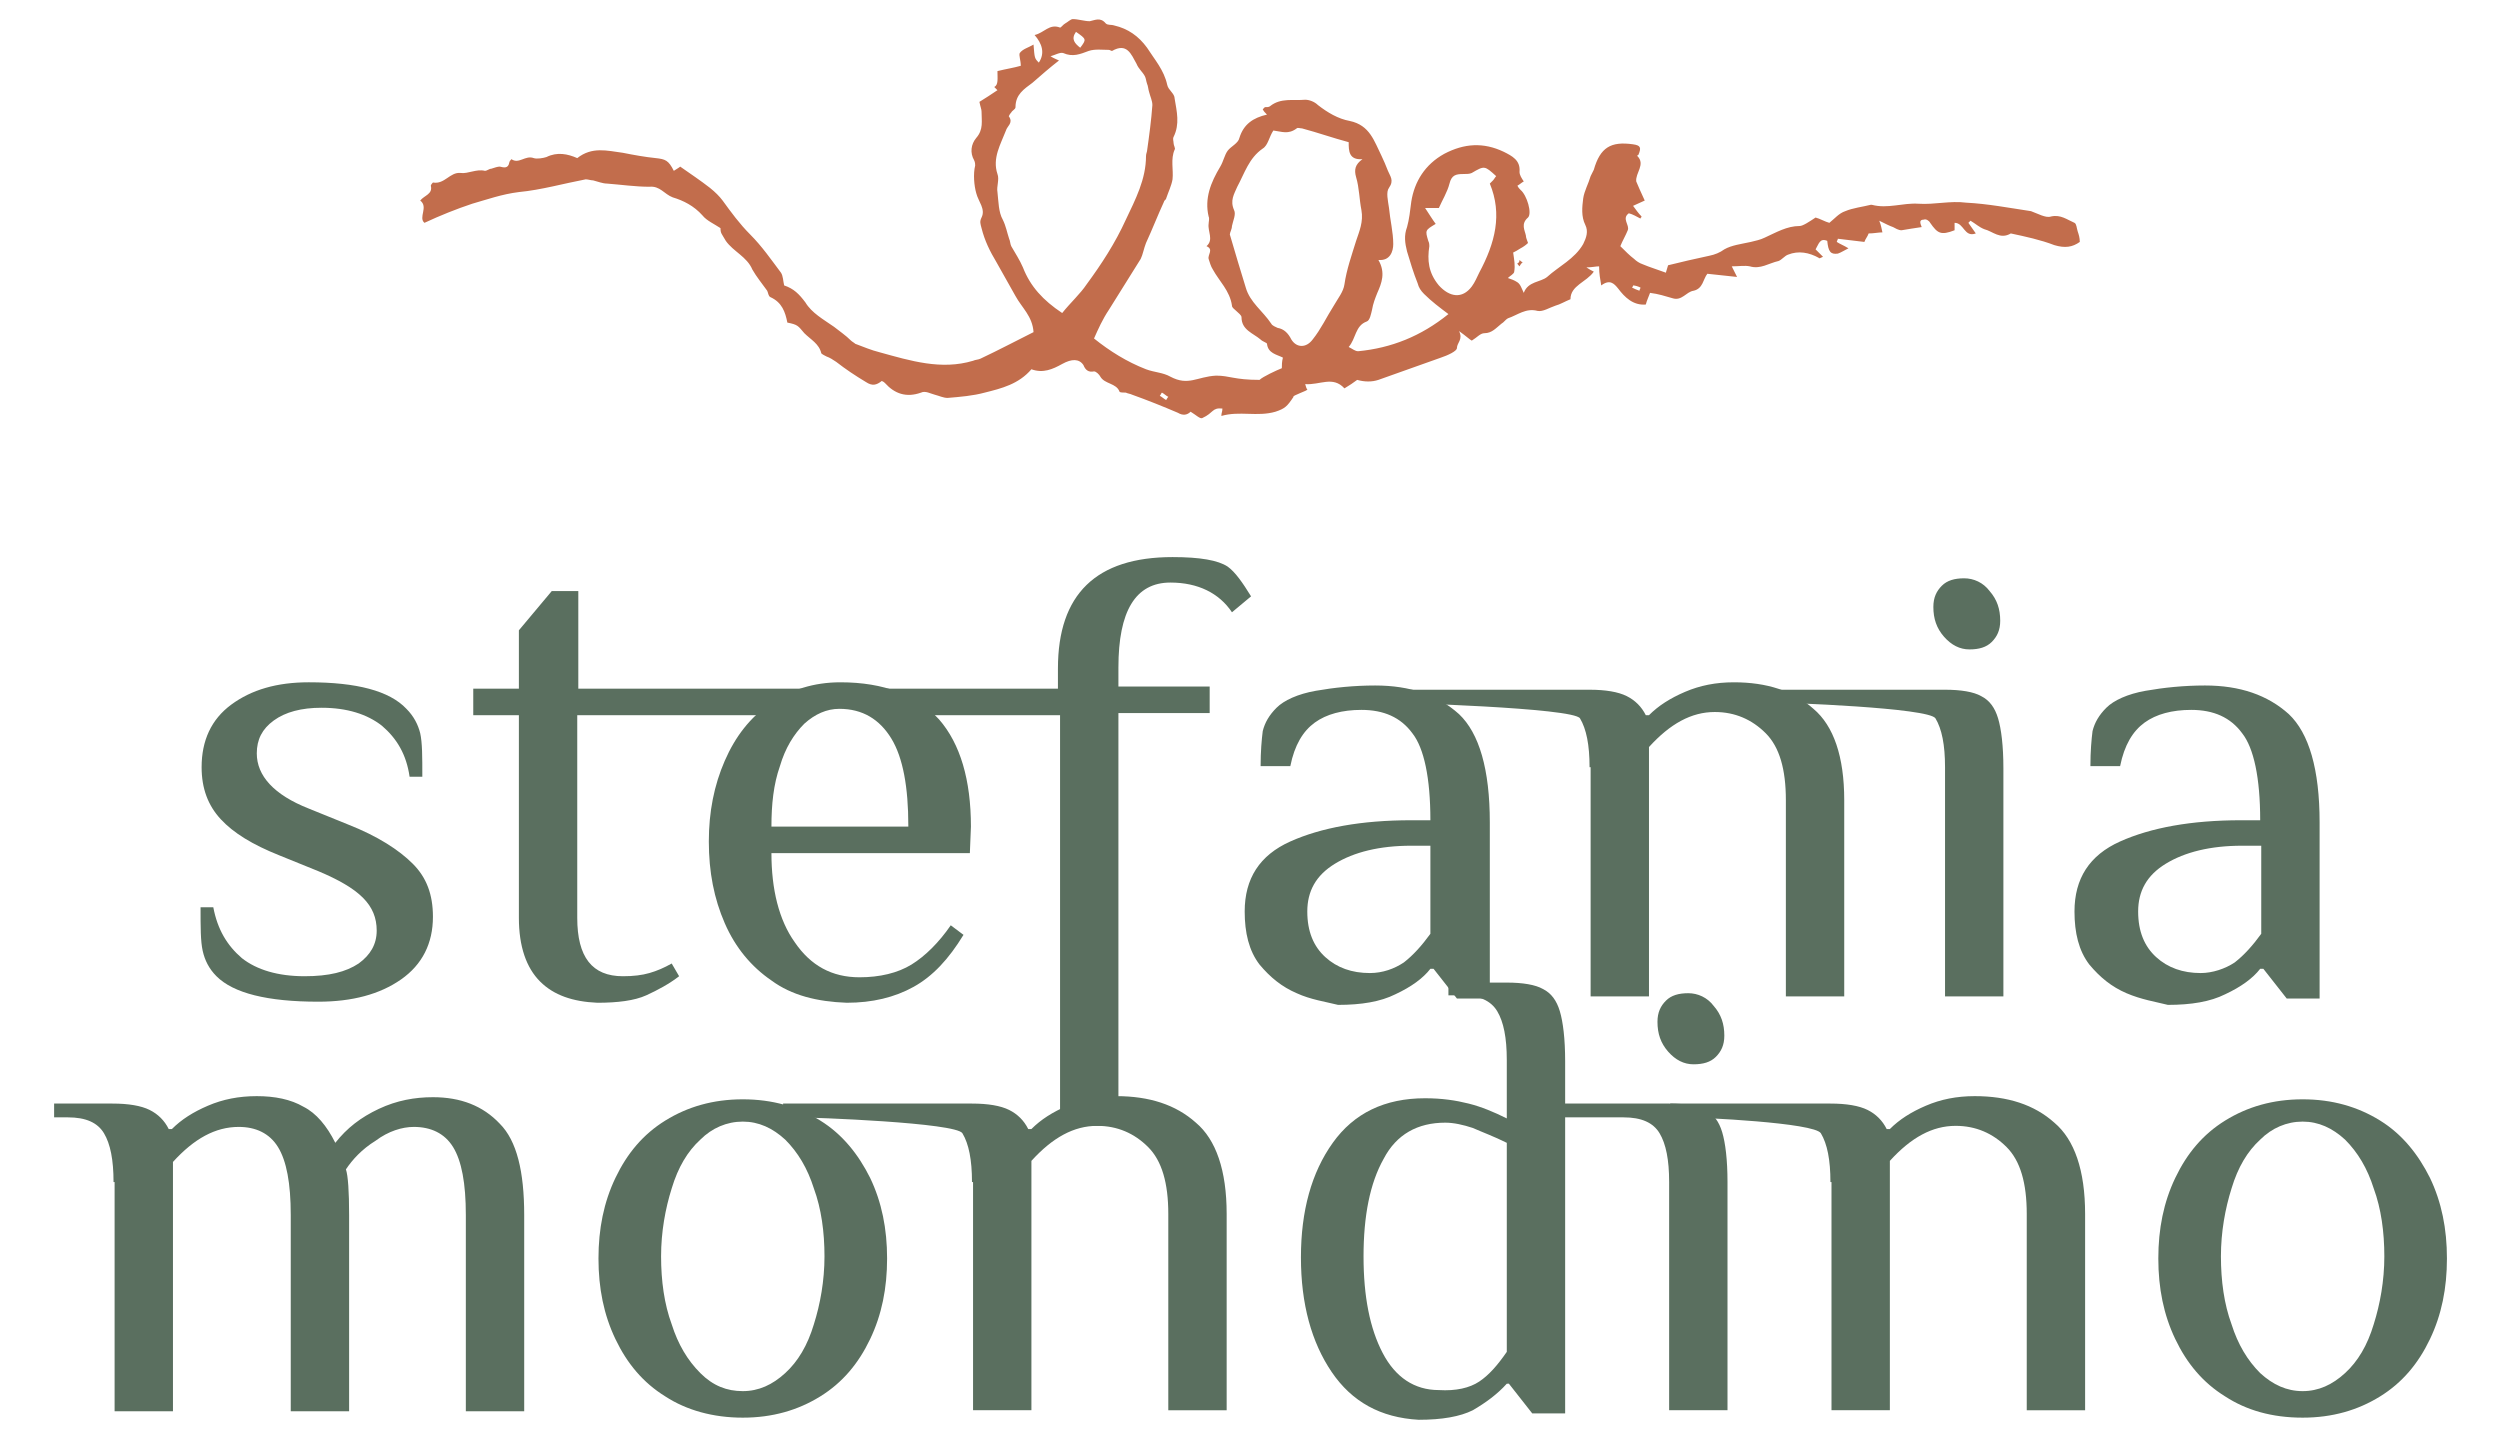
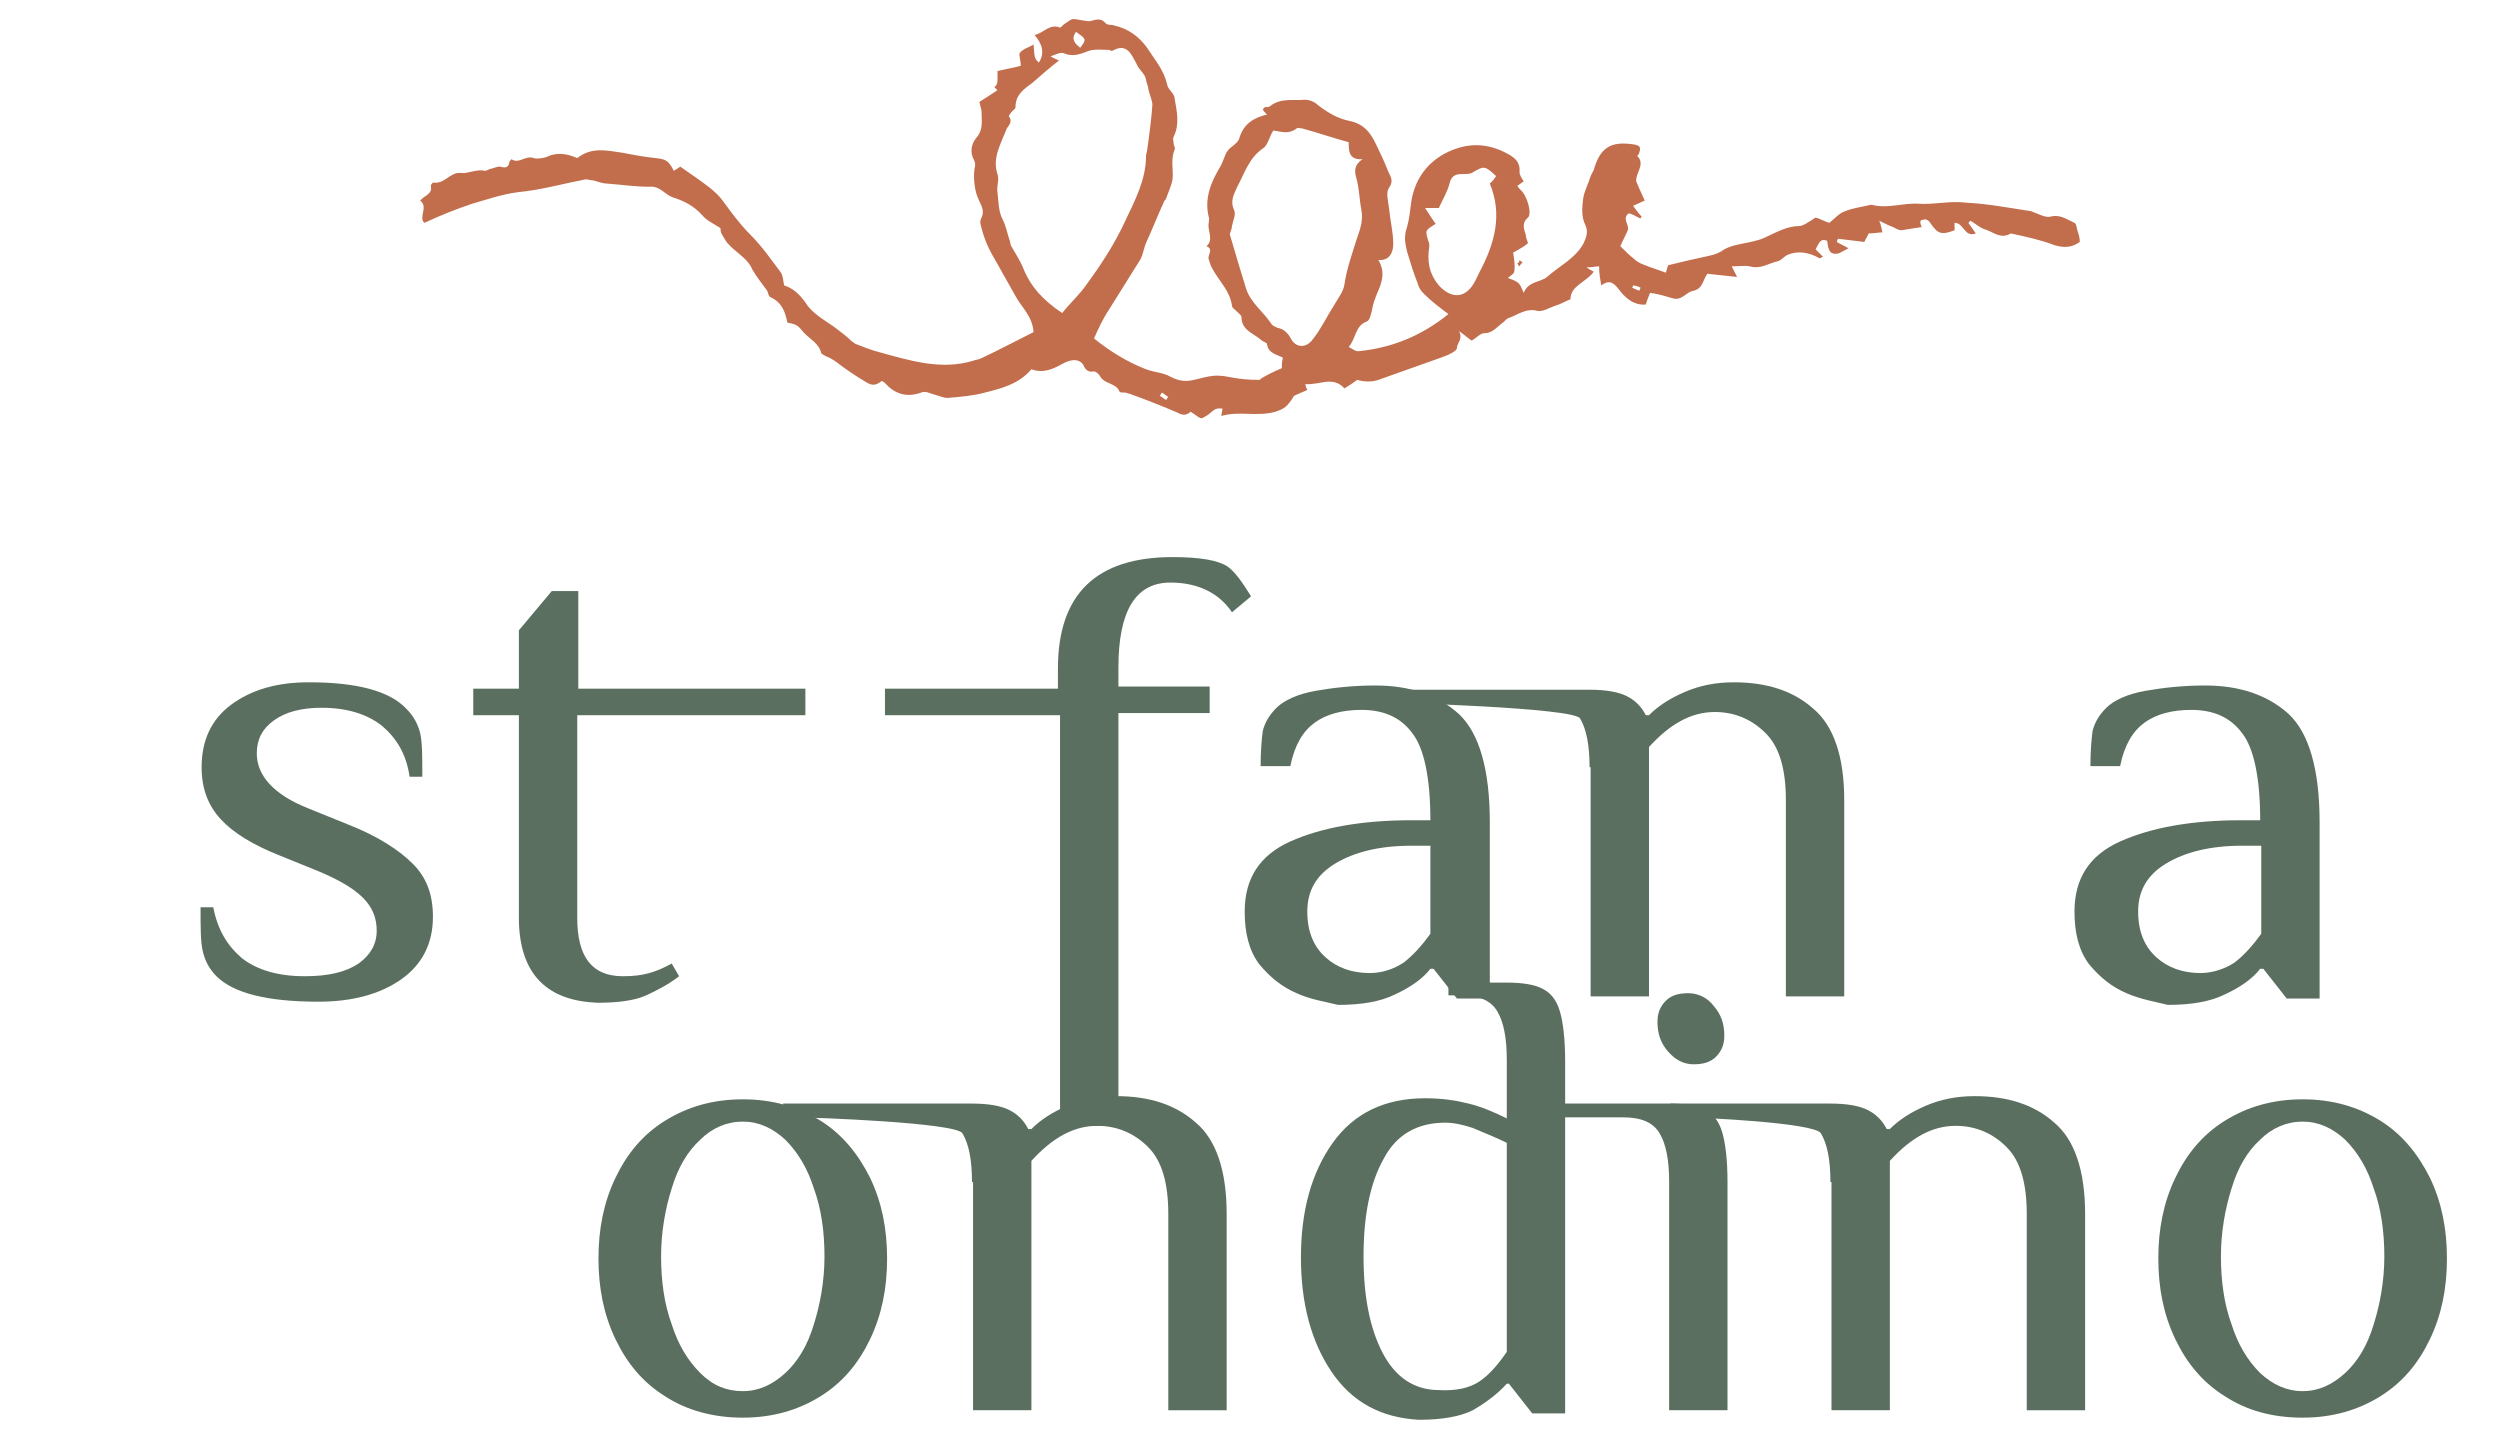
<svg xmlns="http://www.w3.org/2000/svg" version="1.1" id="Livello_2_00000111899772430909691380000003970657395242227382_" x="0px" y="0px" viewBox="0 0 235.6 135.5" style="enable-background:new 0 0 235.6 135.5;" xml:space="preserve">
  <style type="text/css">
	.st0{fill:#5A6F5F;}
	.st1{fill:#C26D4C;}
	.st2{fill:#E7EFE5;}
</style>
  <g>
    <g>
      <g>
        <path class="st0" d="M20.4,92c-0.7-0.7-1.1-1.5-1.3-2.4c-0.2-0.9-0.2-2.2-0.2-4.1h1.2c0.4,2.1,1.3,3.6,2.7,4.8     c1.4,1.1,3.4,1.7,5.9,1.7c2.3,0,3.9-0.4,5.1-1.2c1.1-0.8,1.7-1.8,1.7-3.1c0-1.2-0.4-2.2-1.3-3.1c-0.9-0.9-2.3-1.7-4.2-2.5     l-3.7-1.5c-2.5-1-4.3-2.1-5.5-3.4c-1.2-1.3-1.8-2.9-1.8-4.9c0-2.5,0.9-4.5,2.8-5.9c1.9-1.4,4.3-2.1,7.3-2.1     c4.5,0,7.6,0.8,9.2,2.5c0.7,0.7,1.1,1.5,1.3,2.3c0.2,0.9,0.2,2.2,0.2,4.1h-1.2c-0.3-2.1-1.2-3.6-2.6-4.8     c-1.4-1.1-3.3-1.7-5.7-1.7c-1.9,0-3.4,0.4-4.5,1.2c-1.1,0.8-1.6,1.8-1.6,3.1c0,2.1,1.6,3.9,4.9,5.2l3.7,1.5     c2.8,1.1,4.8,2.4,6.1,3.7c1.3,1.3,1.9,2.9,1.9,5c0,2.5-1,4.5-3,5.9c-2,1.4-4.6,2.1-7.8,2.1C25.2,94.4,22,93.6,20.4,92z" />
        <path class="st0" d="M50.9,92.5c-1.3-1.3-2-3.3-2-6V67.4h-4.3v-2.5h4.3v-5.5l3.1-3.7h2.5v9.2h21.4v2.5H54.4v19.1     c0,3.7,1.4,5.5,4.3,5.5c1,0,1.8-0.1,2.5-0.3c0.7-0.2,1.4-0.5,2.1-0.9L64,92c-0.9,0.7-2,1.3-3.1,1.8c-1.1,0.5-2.7,0.7-4.6,0.7     C54,94.4,52.2,93.8,50.9,92.5z" />
-         <path class="st0" d="M72.7,92.4c-1.9-1.3-3.4-3.1-4.4-5.4s-1.5-4.8-1.5-7.7c0-2.8,0.5-5.3,1.5-7.6c1-2.3,2.4-4.1,4.3-5.4     c1.9-1.3,4.1-2,6.6-2c4.1,0,7.2,1.2,9.3,3.5c2,2.3,3,5.7,3,10.1l-0.1,2.5H72.7c0,3.4,0.7,6.3,2.2,8.4c1.5,2.2,3.5,3.3,6.1,3.3     c1.9,0,3.6-0.4,4.9-1.2c1.3-0.8,2.6-2.1,3.7-3.7l1.2,0.9c-1.4,2.3-2.9,3.9-4.7,4.9c-1.8,1-3.9,1.5-6.3,1.5     C77,94.4,74.6,93.8,72.7,92.4z M85.6,77.8c0-3.6-0.5-6.4-1.6-8.2s-2.7-2.8-4.9-2.8c-1.2,0-2.3,0.5-3.3,1.4c-1,1-1.8,2.3-2.3,4     c-0.6,1.7-0.8,3.6-0.8,5.7H85.6z" />
        <path class="st0" d="M99.7,67.4H83.4v-2.5h16.3V63c0-7,3.6-10.5,10.8-10.5c2.6,0,4.3,0.3,5.2,0.9c0.7,0.5,1.4,1.5,2.2,2.8     l-1.8,1.5c-1.2-1.8-3.2-2.8-5.8-2.8c-3.3,0-4.9,2.7-4.9,8v1.8h8.6v2.5h-8.6v38.9h-5.5V67.4z" />
        <path class="st0" d="M122.2,93.6c-1.4-0.6-2.5-1.5-3.5-2.7c-1-1.3-1.4-3-1.4-5c0-3.1,1.4-5.3,4.3-6.6c2.9-1.3,6.7-2,11.4-2h1.8     c0-4-0.6-6.8-1.7-8.2c-1.1-1.5-2.7-2.2-4.8-2.2c-1.8,0-3.3,0.4-4.4,1.2c-1.1,0.8-1.9,2.1-2.3,4.1h-2.8c0-1.4,0.1-2.5,0.2-3.3     c0.2-0.8,0.6-1.5,1.3-2.2c0.7-0.7,2-1.3,3.7-1.6c1.7-0.3,3.6-0.5,5.6-0.5c3.3,0,5.9,0.9,7.9,2.7c1.9,1.8,2.9,5.2,2.9,10.2v16.6     h-3.1l-2.2-2.8h-0.3c-0.7,0.9-1.8,1.7-3.3,2.4c-1.4,0.7-3.2,1-5.4,1C124.9,94.4,123.5,94.2,122.2,93.6z M132.3,90.7     c0.9-0.7,1.7-1.6,2.5-2.7v-8.3H133c-3,0-5.4,0.6-7.2,1.7c-1.8,1.1-2.6,2.6-2.6,4.5c0,1.9,0.6,3.3,1.7,4.3c1.1,1,2.5,1.5,4.2,1.5     C130.3,91.7,131.4,91.3,132.3,90.7z" />
        <path class="st0" d="M149.8,72.3c0-2.1-0.3-3.6-0.9-4.6c-0.6-1-17.3-1.5-19-1.5h-1.2v-1.2h21.1c1.5,0,2.7,0.2,3.5,0.6     c0.8,0.4,1.4,1,1.8,1.8h0.3c0.9-0.9,2-1.6,3.4-2.2c1.4-0.6,2.9-0.9,4.6-0.9c3.1,0,5.6,0.8,7.5,2.5c1.9,1.6,2.9,4.5,2.9,8.6v18.5     h-5.5V75.4c0-2.9-0.6-5-1.9-6.3c-1.3-1.3-2.9-2-4.8-2c-2.2,0-4.2,1.1-6.2,3.3v23.5h-5.5V72.3z" />
-         <path class="st0" d="M183.3,72.3c0-2.1-0.3-3.6-0.9-4.6c-0.6-1-14.1-1.5-15.8-1.5h-1.2v-1.2h17.9c1.5,0,2.7,0.2,3.4,0.6     c0.8,0.4,1.3,1.1,1.6,2.1c0.3,1,0.5,2.6,0.5,4.7v21.5h-5.5V72.3z M183.2,60c-0.7-0.8-1-1.7-1-2.8c0-0.9,0.3-1.5,0.8-2     c0.5-0.5,1.2-0.7,2.1-0.7c0.9,0,1.8,0.4,2.4,1.2c0.7,0.8,1,1.7,1,2.8c0,0.9-0.3,1.5-0.8,2c-0.5,0.5-1.2,0.7-2.1,0.7     C184.7,61.2,183.9,60.8,183.2,60z" />
        <path class="st0" d="M200.4,93.6c-1.4-0.6-2.5-1.5-3.5-2.7c-1-1.3-1.4-3-1.4-5c0-3.1,1.4-5.3,4.3-6.6c2.9-1.3,6.7-2,11.4-2h1.8     c0-4-0.6-6.8-1.7-8.2c-1.1-1.5-2.7-2.2-4.8-2.2c-1.8,0-3.3,0.4-4.4,1.2c-1.1,0.8-1.9,2.1-2.3,4.1H197c0-1.4,0.1-2.5,0.2-3.3     c0.2-0.8,0.6-1.5,1.3-2.2c0.7-0.7,2-1.3,3.7-1.6c1.7-0.3,3.6-0.5,5.6-0.5c3.3,0,5.9,0.9,7.9,2.7c1.9,1.8,2.9,5.2,2.9,10.2v16.6     h-3.1l-2.2-2.8H213c-0.7,0.9-1.8,1.7-3.3,2.4c-1.4,0.7-3.2,1-5.4,1C203.1,94.4,201.8,94.2,200.4,93.6z M210.6,90.7     c0.9-0.7,1.7-1.6,2.5-2.7v-8.3h-1.8c-3,0-5.4,0.6-7.2,1.7c-1.8,1.1-2.6,2.6-2.6,4.5c0,1.9,0.6,3.3,1.7,4.3c1.1,1,2.5,1.5,4.2,1.5     C208.5,91.7,209.7,91.3,210.6,90.7z" />
-         <path class="st0" d="M10.7,111.4c0-2.1-0.3-3.6-0.9-4.6c-0.6-1-1.7-1.5-3.4-1.5H5.1V104h5.5c1.5,0,2.7,0.2,3.5,0.6     c0.8,0.4,1.4,1,1.8,1.8h0.3c0.9-0.9,2-1.6,3.4-2.2c1.4-0.6,2.9-0.9,4.6-0.9c1.7,0,3.2,0.3,4.4,1c1.2,0.6,2.2,1.8,3,3.4     c1.1-1.4,2.4-2.4,4.1-3.2c1.7-0.8,3.4-1.1,5.1-1.1c2.6,0,4.7,0.8,6.3,2.5c1.6,1.6,2.3,4.5,2.3,8.6v18.5h-5.5v-18.5     c0-3-0.4-5.1-1.2-6.4c-0.8-1.3-2.1-1.9-3.7-1.9c-1.1,0-2.4,0.4-3.6,1.3c-1.3,0.8-2.2,1.8-2.8,2.7c0.2,0.6,0.3,2.1,0.3,4.3v18.5     h-5.5v-18.5c0-3-0.4-5.1-1.2-6.4c-0.8-1.3-2.1-1.9-3.7-1.9c-2.2,0-4.2,1.1-6.2,3.3v23.5h-5.5V111.4z" />
        <path class="st0" d="M62.7,131.6c-2.1-1.3-3.6-3.1-4.7-5.4c-1.1-2.3-1.6-4.8-1.6-7.6c0-2.8,0.5-5.3,1.6-7.6     c1.1-2.3,2.6-4.1,4.7-5.4c2.1-1.3,4.5-2,7.3-2s5.2,0.7,7.3,2c2.1,1.3,3.6,3.2,4.7,5.4c1.1,2.3,1.6,4.8,1.6,7.6     c0,2.8-0.5,5.3-1.6,7.6c-1.1,2.3-2.6,4.1-4.7,5.4c-2.1,1.3-4.5,2-7.3,2S64.7,132.9,62.7,131.6z M74,129.4     c1.2-1.1,2.1-2.6,2.7-4.6c0.6-1.9,1-4.1,1-6.4c0-2.3-0.3-4.5-1-6.4c-0.6-1.9-1.5-3.4-2.7-4.6c-1.2-1.1-2.5-1.7-4-1.7     s-2.9,0.6-4,1.7c-1.2,1.1-2.1,2.6-2.7,4.6c-0.6,1.9-1,4.1-1,6.4c0,2.3,0.3,4.5,1,6.4c0.6,1.9,1.5,3.4,2.7,4.6s2.5,1.7,4,1.7     S72.8,130.5,74,129.4z" />
        <path class="st0" d="M91.6,111.4c0-2.1-0.3-3.6-0.9-4.6c-0.6-1-14-1.5-15.7-1.5h-1.2V104h17.8c1.5,0,2.7,0.2,3.5,0.6     c0.8,0.4,1.4,1,1.8,1.8h0.3c0.9-0.9,2-1.6,3.4-2.2c1.4-0.6,2.9-0.9,4.6-0.9c3.1,0,5.6,0.8,7.5,2.5c1.9,1.6,2.9,4.5,2.9,8.6v18.5     h-5.5v-18.5c0-2.9-0.6-5-1.9-6.3c-1.3-1.3-2.9-2-4.8-2c-2.2,0-4.2,1.1-6.2,3.3v23.5h-5.5V111.4z" />
        <path class="st0" d="M125.5,129.3c-1.9-2.8-2.9-6.4-2.9-10.8c0-4.4,1-8,3-10.8c2-2.8,4.9-4.2,8.7-4.2c1.6,0,2.9,0.2,4.1,0.5     c1.2,0.3,2.4,0.8,3.6,1.4v-5.5c0-2.1-0.3-3.6-0.9-4.6c-0.6-1-1.7-1.5-3.4-1.5h-1.2v-1.2h5.5c1.5,0,2.7,0.2,3.4,0.6     c0.8,0.4,1.3,1.1,1.6,2.1c0.3,1,0.5,2.6,0.5,4.7v33.2h-3.1l-2.2-2.8H142c-0.9,1-2,1.8-3.2,2.5c-1.2,0.6-2.9,0.9-5.1,0.9     C130.1,133.6,127.4,132.1,125.5,129.3z M139.4,130.2c0.9-0.6,1.7-1.5,2.6-2.8v-19.7c-1.2-0.6-2.3-1-3.2-1.4     c-0.9-0.3-1.8-0.5-2.6-0.5c-2.6,0-4.6,1.1-5.8,3.4c-1.3,2.3-1.9,5.4-1.9,9.2c0,3.8,0.6,6.8,1.8,9.1c1.2,2.3,3,3.5,5.3,3.5     C137.2,131.1,138.5,130.8,139.4,130.2z" />
        <path class="st0" d="M157.3,111.4c0-2.1-0.3-3.6-0.9-4.6c-0.6-1-1.7-1.5-3.4-1.5h-6.8V104h11.1c1.5,0,2.7,0.2,3.4,0.6     c0.8,0.4,1.3,1.1,1.6,2.1c0.3,1,0.5,2.6,0.5,4.7v21.5h-5.5V111.4z M157.2,99.1c-0.7-0.8-1-1.7-1-2.8c0-0.9,0.3-1.5,0.8-2     s1.2-0.7,2.1-0.7c0.9,0,1.8,0.4,2.4,1.2c0.7,0.8,1,1.7,1,2.8c0,0.9-0.3,1.5-0.8,2c-0.5,0.5-1.2,0.7-2.1,0.7     C158.7,100.3,157.9,99.9,157.2,99.1z" />
        <path class="st0" d="M172.5,111.4c0-2.1-0.3-3.6-0.9-4.6c-0.6-1-11.3-1.5-13-1.5h-1.2V104h15.1c1.5,0,2.7,0.2,3.5,0.6     c0.8,0.4,1.4,1,1.8,1.8h0.3c0.9-0.9,2-1.6,3.4-2.2c1.4-0.6,2.9-0.9,4.6-0.9c3.1,0,5.6,0.8,7.5,2.5c1.9,1.6,2.9,4.5,2.9,8.6v18.5     h-5.5v-18.5c0-2.9-0.6-5-1.9-6.3c-1.3-1.3-2.9-2-4.8-2c-2.2,0-4.2,1.1-6.2,3.3v23.5h-5.5V111.4z" />
        <path class="st0" d="M209.7,131.6c-2.1-1.3-3.6-3.1-4.7-5.4c-1.1-2.3-1.6-4.8-1.6-7.6c0-2.8,0.5-5.3,1.6-7.6     c1.1-2.3,2.6-4.1,4.7-5.4c2.1-1.3,4.5-2,7.3-2c2.8,0,5.2,0.7,7.3,2c2.1,1.3,3.6,3.2,4.7,5.4c1.1,2.3,1.6,4.8,1.6,7.6     c0,2.8-0.5,5.3-1.6,7.6c-1.1,2.3-2.6,4.1-4.7,5.4c-2.1,1.3-4.5,2-7.3,2C214.1,133.6,211.7,132.9,209.7,131.6z M221,129.4     c1.2-1.1,2.1-2.6,2.7-4.6c0.6-1.9,1-4.1,1-6.4c0-2.3-0.3-4.5-1-6.4c-0.6-1.9-1.5-3.4-2.7-4.6c-1.2-1.1-2.5-1.7-4-1.7     s-2.9,0.6-4,1.7c-1.2,1.1-2.1,2.6-2.7,4.6c-0.6,1.9-1,4.1-1,6.4c0,2.3,0.3,4.5,1,6.4c0.6,1.9,1.5,3.4,2.7,4.6     c1.2,1.1,2.5,1.7,4,1.7S219.8,130.5,221,129.4z" />
      </g>
    </g>
    <g>
      <path class="st1" d="M171.1,20.5c0.4,0.1,0.9,0.4,1.3,0.5c0.5-0.4,0.9-0.9,1.5-1.1c0.7-0.3,1.6-0.4,2.4-0.6c0,0,0.1,0,0.1,0    c1.5,0.4,2.9-0.2,4.4-0.1c1.5,0.1,3-0.3,4.5-0.1c2,0.1,4.1,0.5,6.1,0.8c0.3,0.1,0.7,0.3,1,0.4c0.3,0.1,0.6,0.2,0.9,0.1    c0.9-0.2,1.5,0.3,2.2,0.6c0.2,0.1,0.2,0.5,0.3,0.8c0.1,0.3,0.2,0.6,0.2,1c-0.7,0.5-1.4,0.6-2.4,0.3c-1.3-0.5-2.7-0.8-4.1-1.1    c-1,0.6-1.7-0.2-2.5-0.4c-0.5-0.2-0.8-0.5-1.3-0.8c-0.1,0.1-0.1,0.1-0.2,0.2c0.2,0.3,0.5,0.7,0.7,1c-1.1,0.4-1.1-1-2-1    c0,0.3,0,0.5,0,0.7c-1.3,0.5-1.6,0.3-2.3-0.7c-0.1-0.2-0.4-0.4-0.6-0.3c-0.6,0-0.2,0.6-0.2,0.7c-0.7,0.1-1.3,0.2-1.9,0.3    c-0.3,0-0.6-0.2-0.8-0.3c-0.3-0.1-0.7-0.3-1.3-0.6c0.2,0.5,0.2,0.7,0.3,1.1c-0.4,0-0.8,0.1-1.3,0.1c-0.1,0.3-0.3,0.5-0.4,0.8    c-0.8-0.1-1.7-0.2-2.5-0.3c0,0.1-0.1,0.2-0.1,0.3c0.3,0.2,0.6,0.3,1.1,0.6c-0.4,0.2-0.7,0.4-1,0.5c-0.7,0.1-0.9-0.2-1-1.2    c-0.7-0.3-0.8,0.3-1.1,0.8c0.2,0.2,0.4,0.4,0.7,0.7c-0.2,0.1-0.4,0.2-0.4,0.1c-0.9-0.5-1.9-0.7-2.9-0.3c-0.3,0.1-0.6,0.5-0.9,0.6    c-0.9,0.2-1.7,0.8-2.7,0.5c-0.5-0.1-1,0-1.7,0c0.2,0.4,0.3,0.6,0.5,1c-1-0.1-1.9-0.2-2.8-0.3c-0.4,0.5-0.4,1.4-1.3,1.6    c-0.7,0.1-1.1,1-2,0.7c-0.7-0.2-1.3-0.4-2.1-0.5c-0.1,0.3-0.3,0.7-0.4,1.1c-1.2,0.1-2-0.7-2.6-1.5c-0.4-0.5-0.8-0.9-1.6-0.3    c-0.1-0.6-0.2-1.1-0.2-1.8c-0.3,0-0.7,0.1-1.2,0.1c0.3,0.2,0.5,0.3,0.7,0.4c-0.7,1-2.2,1.3-2.2,2.6c-0.5,0.2-1,0.5-1.4,0.6    c-0.6,0.2-1.2,0.6-1.7,0.5c-1.1-0.3-1.9,0.4-2.8,0.7c-0.2,0.1-0.4,0.4-0.6,0.5c-0.5,0.4-0.9,0.9-1.6,0.9c-0.4,0-0.7,0.4-1.2,0.7    c-0.2-0.1-0.5-0.4-1.2-0.9c0.4,0.8-0.2,1.1-0.2,1.6c0,0.3-0.9,0.7-1.5,0.9c-2,0.7-3.9,1.4-5.9,2.1c-0.6,0.2-1.3,0.2-2,0    c-0.4,0.3-0.7,0.5-1.2,0.8c-1.1-1.2-2.3-0.3-3.7-0.4c0.1,0.3,0.1,0.4,0.2,0.5c0.1,0.1-1.5,0.6-1.3,0.7c-0.6,0.9-0.8,1.1-1.7,1.4    c-1.7,0.5-3.4-0.1-5.1,0.4c0-0.3,0.1-0.4,0.1-0.7c-1-0.1-0.8,0.4-1.9,0.9c-0.2,0.1-0.6-0.3-1.1-0.6c-0.3,0.3-0.7,0.4-1.2,0.1    c-1.4-0.6-2.9-1.2-4.3-1.7c-0.2-0.1-0.4-0.1-0.6-0.2c-0.2,0-0.6,0-0.6-0.1c-0.3-0.8-1.4-0.7-1.8-1.4c-0.1-0.2-0.4-0.5-0.6-0.5    c-0.5,0.1-0.8-0.1-1-0.6c-0.4-0.6-1.1-0.6-2-0.1c-0.9,0.5-1.8,0.9-2.9,0.5c-1.2,1.4-2.8,1.8-4.4,2.2c-1.1,0.3-2.3,0.4-3.5,0.5    c-0.4,0-0.8-0.2-1.2-0.3c-0.4-0.1-0.9-0.4-1.3-0.2c-1.4,0.5-2.5,0.1-3.4-0.9c-0.1-0.1-0.1-0.1-0.3-0.2c-0.5,0.4-0.9,0.5-1.5,0.1    c-1-0.6-1.9-1.2-2.8-1.9c-0.3-0.2-0.6-0.4-0.9-0.5c-0.2-0.1-0.4-0.2-0.5-0.3c-0.2-0.9-1-1.3-1.6-1.9c-0.6-0.7-0.6-0.8-1.6-1    c-0.2-1-0.5-1.9-1.6-2.4c-0.2-0.1-0.2-0.4-0.3-0.6c-0.5-0.7-1-1.3-1.4-2c-0.5-1.2-1.8-1.7-2.5-2.7C68,22,67.9,22,67.9,21.5    c-0.6-0.4-1.3-0.7-1.7-1.2c-0.8-0.9-1.8-1.4-2.8-1.7c-0.8-0.3-1.2-1.1-2.2-1c-1.3,0-2.7-0.2-4-0.3c-0.4,0-0.9-0.2-1.3-0.3    c-0.2,0-0.5-0.1-0.7-0.1c-2.1,0.4-4.2,1-6.3,1.2c-1.6,0.2-3,0.7-4.4,1.1c-1.5,0.5-3,1.1-4.5,1.8c-0.6-0.5,0.4-1.5-0.4-2.1    c0.4-0.5,1.2-0.6,1-1.4c0-0.1,0.2-0.3,0.2-0.3c1.1,0.2,1.6-1,2.6-0.9c0.7,0.1,1.5-0.4,2.3-0.2c0.2,0,0.4-0.2,0.6-0.2    c0.3-0.1,0.6-0.2,0.8-0.2c0.4,0.1,0.8,0.2,0.9-0.4c0-0.1,0.2-0.3,0.2-0.3c0.7,0.5,1.3-0.4,2.1-0.1c0.3,0.1,0.9,0,1.2-0.1    c1-0.5,2-0.3,2.9,0.1c1.4-1.1,2.8-0.7,4.3-0.5c1,0.2,2.1,0.4,3.1,0.5c0.9,0.1,1.2,0.2,1.7,1.2c0.3-0.2,0.5-0.3,0.6-0.4    c1,0.7,1.9,1.3,2.8,2c0.5,0.4,0.9,0.8,1.2,1.2c0.8,1.1,1.6,2.2,2.6,3.2c1.1,1.1,2,2.4,2.9,3.6c0.2,0.3,0.2,0.8,0.3,1.2    c0.9,0.3,1.4,0.8,2,1.6c0.6,1,1.7,1.6,2.7,2.3c0.5,0.4,1.1,0.8,1.6,1.3c0.1,0.1,0.3,0.2,0.4,0.3c0.8,0.3,1.5,0.6,2.3,0.8    c2.9,0.8,5.8,1.7,8.8,0.8c0.2-0.1,0.5-0.1,0.7-0.2c1.7-0.8,3.4-1.7,5-2.5c-0.1-1.5-1.1-2.3-1.7-3.4c-0.6-1.1-1.2-2.1-1.8-3.2    c-0.6-1-1.1-2-1.4-3.2c-0.1-0.4-0.2-0.6,0-1c0.4-0.8-0.3-1.5-0.5-2.3c-0.2-0.7-0.3-1.8-0.1-2.6c0-0.1,0-0.3-0.1-0.5    c-0.4-0.7-0.3-1.5,0.2-2.1c0.7-0.8,0.5-1.6,0.5-2.5c0-0.2-0.1-0.4-0.2-0.9c0.5-0.3,1.1-0.7,1.7-1.1c-0.1-0.1-0.2-0.2-0.3-0.3    C94.1,8,94,7.4,94,6.7c0.8-0.2,1.5-0.3,2.2-0.5c0-0.5-0.2-1-0.1-1.2c0.3-0.4,0.8-0.5,1.3-0.8c0.1,1.3,0.1,1.3,0.5,1.7    c0.6-0.9,0.3-1.8-0.4-2.6c0.9-0.2,1.4-1.1,2.4-0.7c0.1,0,0.3-0.3,0.5-0.4c0.2-0.1,0.5-0.4,0.7-0.4c0.5,0,1.1,0.2,1.6,0.2    c0.5-0.1,1-0.4,1.5,0.2c0.2,0.2,0.5,0.1,0.8,0.2c1.3,0.3,2.3,1,3.1,2.1c0.7,1.1,1.6,2.1,1.9,3.5c0.1,0.5,0.7,0.8,0.7,1.3    c0.2,1.2,0.5,2.4-0.1,3.6c-0.1,0.2,0,0.4,0,0.6c0,0.2,0.2,0.5,0.1,0.6c-0.4,0.9-0.1,1.9-0.2,2.8c-0.1,0.6-0.4,1.2-0.6,1.8    c0,0.1-0.2,0.2-0.2,0.3c-0.6,1.3-1.1,2.6-1.7,3.9c-0.2,0.5-0.3,1.1-0.5,1.5c-1,1.6-2,3.2-3,4.8c-0.6,0.9-1,1.8-1.4,2.7    c1.5,1.2,3.1,2.2,4.9,2.9c0.8,0.3,1.6,0.3,2.3,0.7c1.7,0.9,2.5,0,4.3-0.1c1.3,0,1.7,0.4,4.1,0.4c0.3-0.3,1.6-0.9,2.1-1.1    c0-0.3,0-0.6,0.1-1c-0.6-0.3-1.4-0.4-1.5-1.3c0-0.1-0.4-0.2-0.6-0.4c-0.7-0.6-1.8-0.9-1.8-2.1c0-0.2-0.3-0.4-0.5-0.6    c-0.2-0.2-0.4-0.3-0.4-0.5c-0.2-1.4-1.2-2.3-1.8-3.4c-0.2-0.3-0.3-0.7-0.4-1c-0.1-0.4,0.5-0.9-0.2-1.2c0.7-0.6,0.1-1.4,0.2-2.1    c0-0.2,0.1-0.5,0-0.7c-0.4-1.7,0.2-3.2,1.1-4.7c0.3-0.5,0.4-1.1,0.7-1.5c0.3-0.4,1-0.7,1.1-1.2c0.4-1.3,1.3-1.9,2.6-2.2    c-0.2-0.2-0.3-0.3-0.4-0.5c0.1-0.1,0.1-0.1,0.2-0.2c0.2,0,0.4,0,0.5-0.1c1-0.8,2.2-0.5,3.3-0.6c0.4,0,0.9,0.2,1.2,0.5    c0.9,0.7,1.9,1.3,3,1.5c1.9,0.4,2.3,1.9,3,3.3c0.2,0.4,0.4,0.9,0.6,1.4c0.2,0.5,0.6,0.9,0.1,1.6c-0.3,0.4-0.1,1.2,0,1.9    c0.1,1.1,0.4,2.3,0.4,3.4c0,0.7-0.3,1.6-1.4,1.5c0.7,1.2,0.3,2.2-0.1,3.1c-0.2,0.5-0.4,1-0.5,1.6c-0.1,0.4-0.2,1-0.5,1.1    c-1.1,0.4-1,1.6-1.7,2.4c0.4,0.2,0.6,0.4,0.9,0.4c3.1-0.3,5.9-1.4,8.5-3.5c-0.8-0.6-1.6-1.2-2.3-1.9c-0.3-0.3-0.5-0.6-0.6-1    c-0.4-1-0.7-2-1-3c-0.2-0.8-0.3-1.5,0-2.3c0.2-0.7,0.3-1.6,0.4-2.4c0.3-1.9,1.3-3.5,3.1-4.5c1.9-1,3.7-1.1,5.6-0.2    c0.8,0.4,1.6,0.8,1.5,1.9c0,0.3,0.2,0.6,0.4,0.9c-0.2,0.1-0.4,0.3-0.6,0.4c0.1,0.2,0.2,0.3,0.3,0.4c0.6,0.5,1.1,2.2,0.7,2.6    c-0.7,0.6-0.3,1.2-0.2,1.7c0,0.2,0.1,0.4,0.2,0.7c-0.2,0.2-0.5,0.4-0.7,0.5c-0.3,0.2-0.5,0.3-0.7,0.4c0.1,0.7,0.2,1.2,0.1,1.8    c0,0.2-0.4,0.4-0.6,0.6c0.3,0.1,0.6,0.2,0.9,0.4c0.3,0.2,0.4,0.6,0.6,1c0.4-1.1,1.6-1,2.2-1.5c1.1-1,2.6-1.7,3.4-3.1    c0.3-0.6,0.5-1.2,0.2-1.8c-0.4-0.8-0.3-1.7-0.2-2.5c0.1-0.7,0.5-1.4,0.7-2.1c0.1-0.2,0.2-0.4,0.3-0.6c0.6-2.1,1.6-2.7,3.7-2.4    c0.7,0.1,0.8,0.3,0.5,1c0,0-0.1,0-0.1,0.1c0.8,0.8-0.2,1.6-0.1,2.4c0.1,0.2,0.2,0.5,0.3,0.7c0.2,0.4,0.3,0.7,0.5,1.1    c-0.4,0.2-0.7,0.3-1.1,0.5c0.3,0.4,0.5,0.7,0.8,1c0,0.1-0.1,0.1-0.1,0.2c-0.4-0.2-0.7-0.4-1.1-0.5c-0.7,0.5,0.1,1.1-0.1,1.6    c-0.2,0.5-0.5,1-0.7,1.5c0.5,0.5,0.9,0.9,1.3,1.2c0.2,0.2,0.5,0.4,0.8,0.5c0.7,0.3,1.4,0.5,2.2,0.8c0-0.1,0.1-0.3,0.2-0.7    c1.2-0.3,2.5-0.6,3.9-0.9c0.5-0.1,1-0.3,1.4-0.6c0.7-0.4,1.6-0.5,2.5-0.7c0.4-0.1,0.9-0.2,1.3-0.4c1.1-0.5,2.1-1.1,3.3-1.1    C169.9,21.3,170.5,20.9,171.1,20.5z M100.1,29.5c0.8-1,1.7-1.8,2.3-2.7c1.4-1.9,2.7-3.9,3.7-6.1c0.9-1.9,1.9-3.8,1.9-6    c0-0.2,0.1-0.4,0.1-0.5c0.2-1.4,0.4-2.9,0.5-4.3c0-0.4-0.2-0.8-0.3-1.2c-0.1-0.3-0.1-0.6-0.2-0.8c-0.1-0.3-0.1-0.5-0.2-0.7    c-0.2-0.4-0.6-0.7-0.8-1.2c-0.5-0.9-0.9-2-2.3-1.2c-0.1,0-0.2-0.1-0.3-0.1c-0.6,0-1.3-0.1-1.9,0.1c-0.8,0.3-1.5,0.6-2.4,0.2    c-0.3-0.1-0.8,0.2-1.2,0.3c0.3,0.2,0.6,0.3,0.8,0.4c-0.9,0.7-1.7,1.4-2.5,2.1c-0.8,0.6-1.6,1.1-1.6,2.3c0,0.2-0.3,0.3-0.4,0.5    c-0.1,0.1-0.3,0.4-0.2,0.4c0.4,0.6-0.2,0.9-0.3,1.3c-0.5,1.3-1.3,2.6-0.8,4.1c0.2,0.5-0.1,1.2,0,1.7c0.1,0.9,0.1,1.9,0.5,2.6    c0.3,0.6,0.4,1.2,0.6,1.8c0.1,0.2,0.1,0.5,0.2,0.7c0.4,0.7,0.8,1.3,1.1,2C97.1,27,98.3,28.3,100.1,29.5z M120,12.3    c-0.4,0.6-0.5,1.4-1,1.7c-1.3,0.9-1.7,2.3-2.4,3.6c-0.3,0.7-0.7,1.3-0.3,2.2c0.2,0.4-0.1,1-0.2,1.5c0,0.3-0.2,0.6-0.2,0.8    c0.5,1.7,1,3.4,1.5,5c0.4,1.4,1.6,2.2,2.4,3.4c0.1,0.2,0.4,0.3,0.6,0.4c0.6,0.1,1,0.5,1.3,1.1c0.5,0.8,1.4,0.8,2,0    c0.8-1,1.3-2.1,2-3.2c0.4-0.7,0.9-1.3,1-2c0.2-1.4,0.7-2.8,1.1-4.1c0.3-0.9,0.7-1.8,0.5-2.9c-0.2-1-0.2-2.1-0.5-3.1    c-0.2-0.7-0.1-1.2,0.6-1.7c-1.3,0.1-1.3-0.8-1.3-1.6c-1.5-0.4-2.9-0.9-4.4-1.3c-0.2,0-0.4-0.1-0.5,0    C121.4,12.7,120.8,12.4,120,12.3z M140.4,17.3c0.1-0.1,0.2-0.2,0.3-0.3c0.1-0.1,0.2-0.3,0.3-0.4c-1.1-1-1.1-1-2.3-0.3    c-0.2,0.1-0.5,0.1-0.8,0.1c-0.7,0-1.1,0.1-1.3,0.9c-0.2,0.8-0.7,1.6-1,2.3c-0.4,0-0.7,0-1.3,0c0.4,0.6,0.7,1.1,1,1.5    c-1,0.6-1,0.6-0.7,1.6c0.1,0.2,0.1,0.4,0.1,0.5c-0.2,1.3-0.1,2.5,0.9,3.7c1,1.1,2.2,1.3,3.1,0.1c0.3-0.4,0.5-0.9,0.7-1.3    C140.9,22.9,141.6,20.2,140.4,17.3z M101.4,3c-0.5,0.7-0.1,1.1,0.4,1.5C102.4,3.7,102.4,3.7,101.4,3z M109.5,37    c-0.1,0.1-0.1,0.2-0.2,0.3c0.2,0.1,0.4,0.3,0.6,0.4c0,0,0.1-0.2,0.2-0.3C109.9,37.3,109.7,37.1,109.5,37z M154.5,27.4    c0-0.1,0.1-0.2,0.1-0.3c-0.2-0.1-0.5-0.2-0.7-0.2c0,0.1-0.1,0.2-0.1,0.2C154,27.2,154.2,27.3,154.5,27.4z" />
      <path class="st1" d="M143.2,24.5c0.1,0.1,0.2,0.2,0.3,0.2c-0.1,0.1-0.2,0.2-0.3,0.4c-0.1-0.1-0.2-0.2-0.2-0.3    C143.1,24.8,143.2,24.7,143.2,24.5z" />
    </g>
  </g>
</svg>